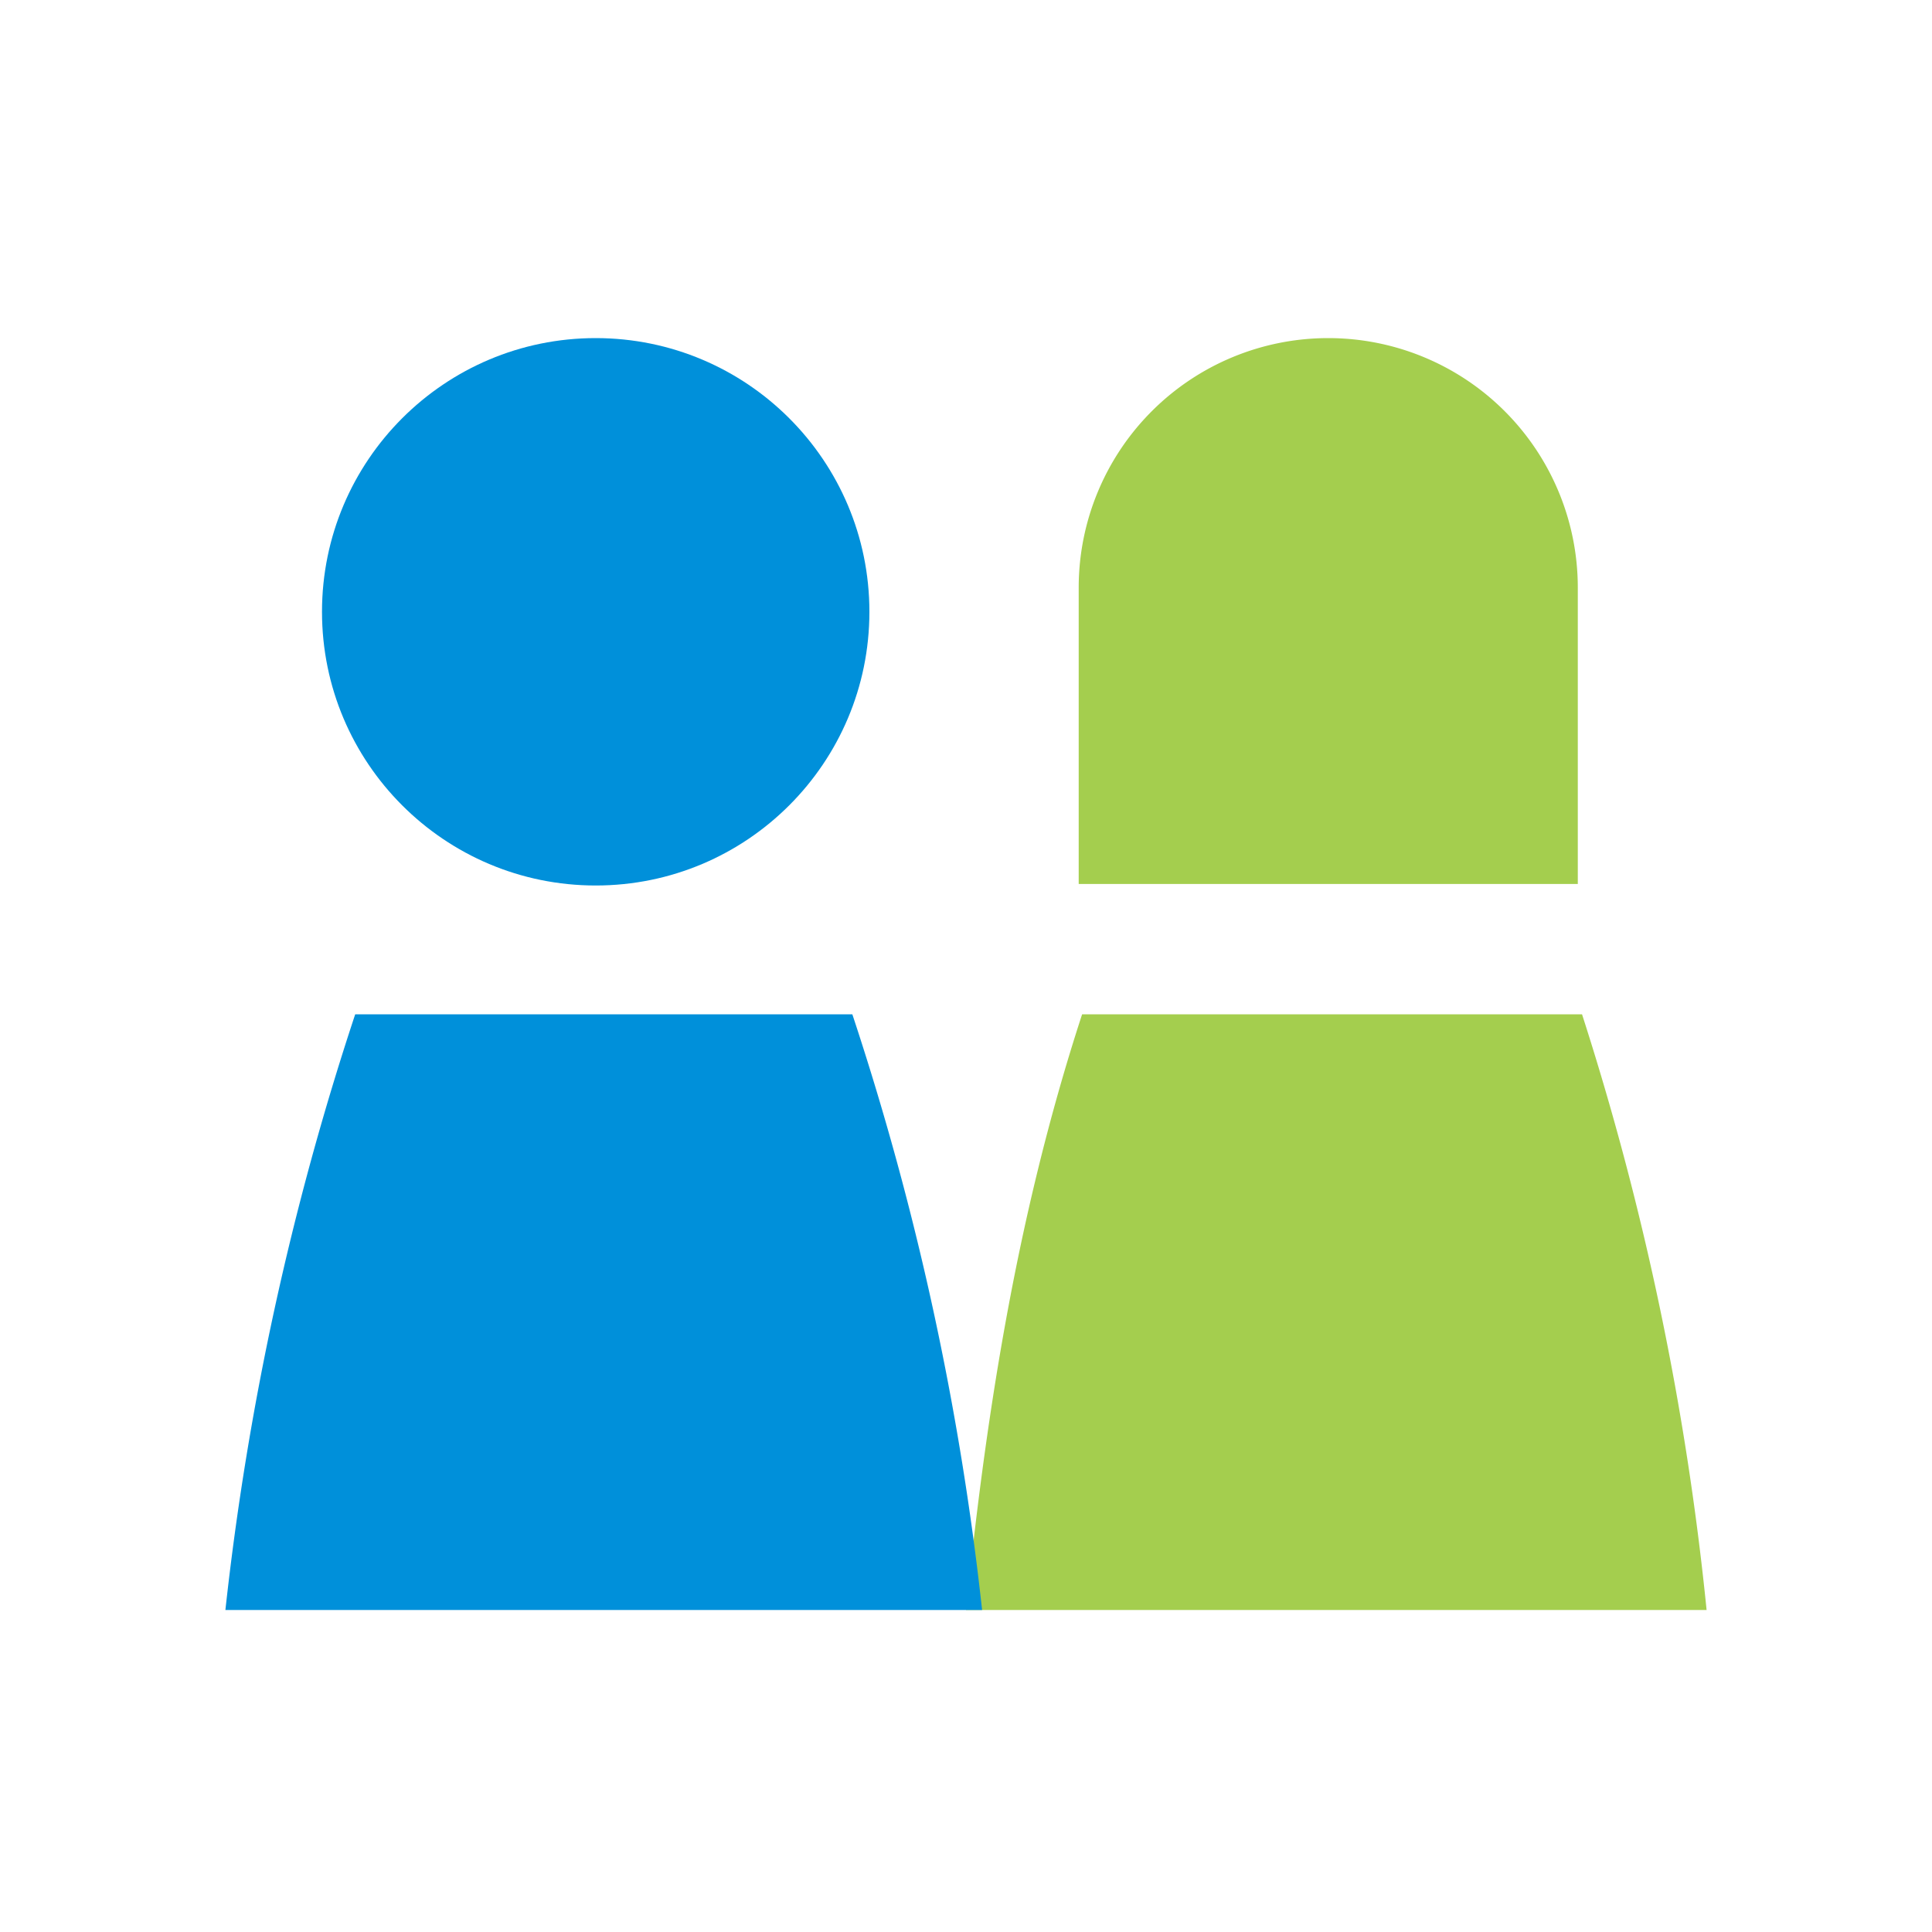
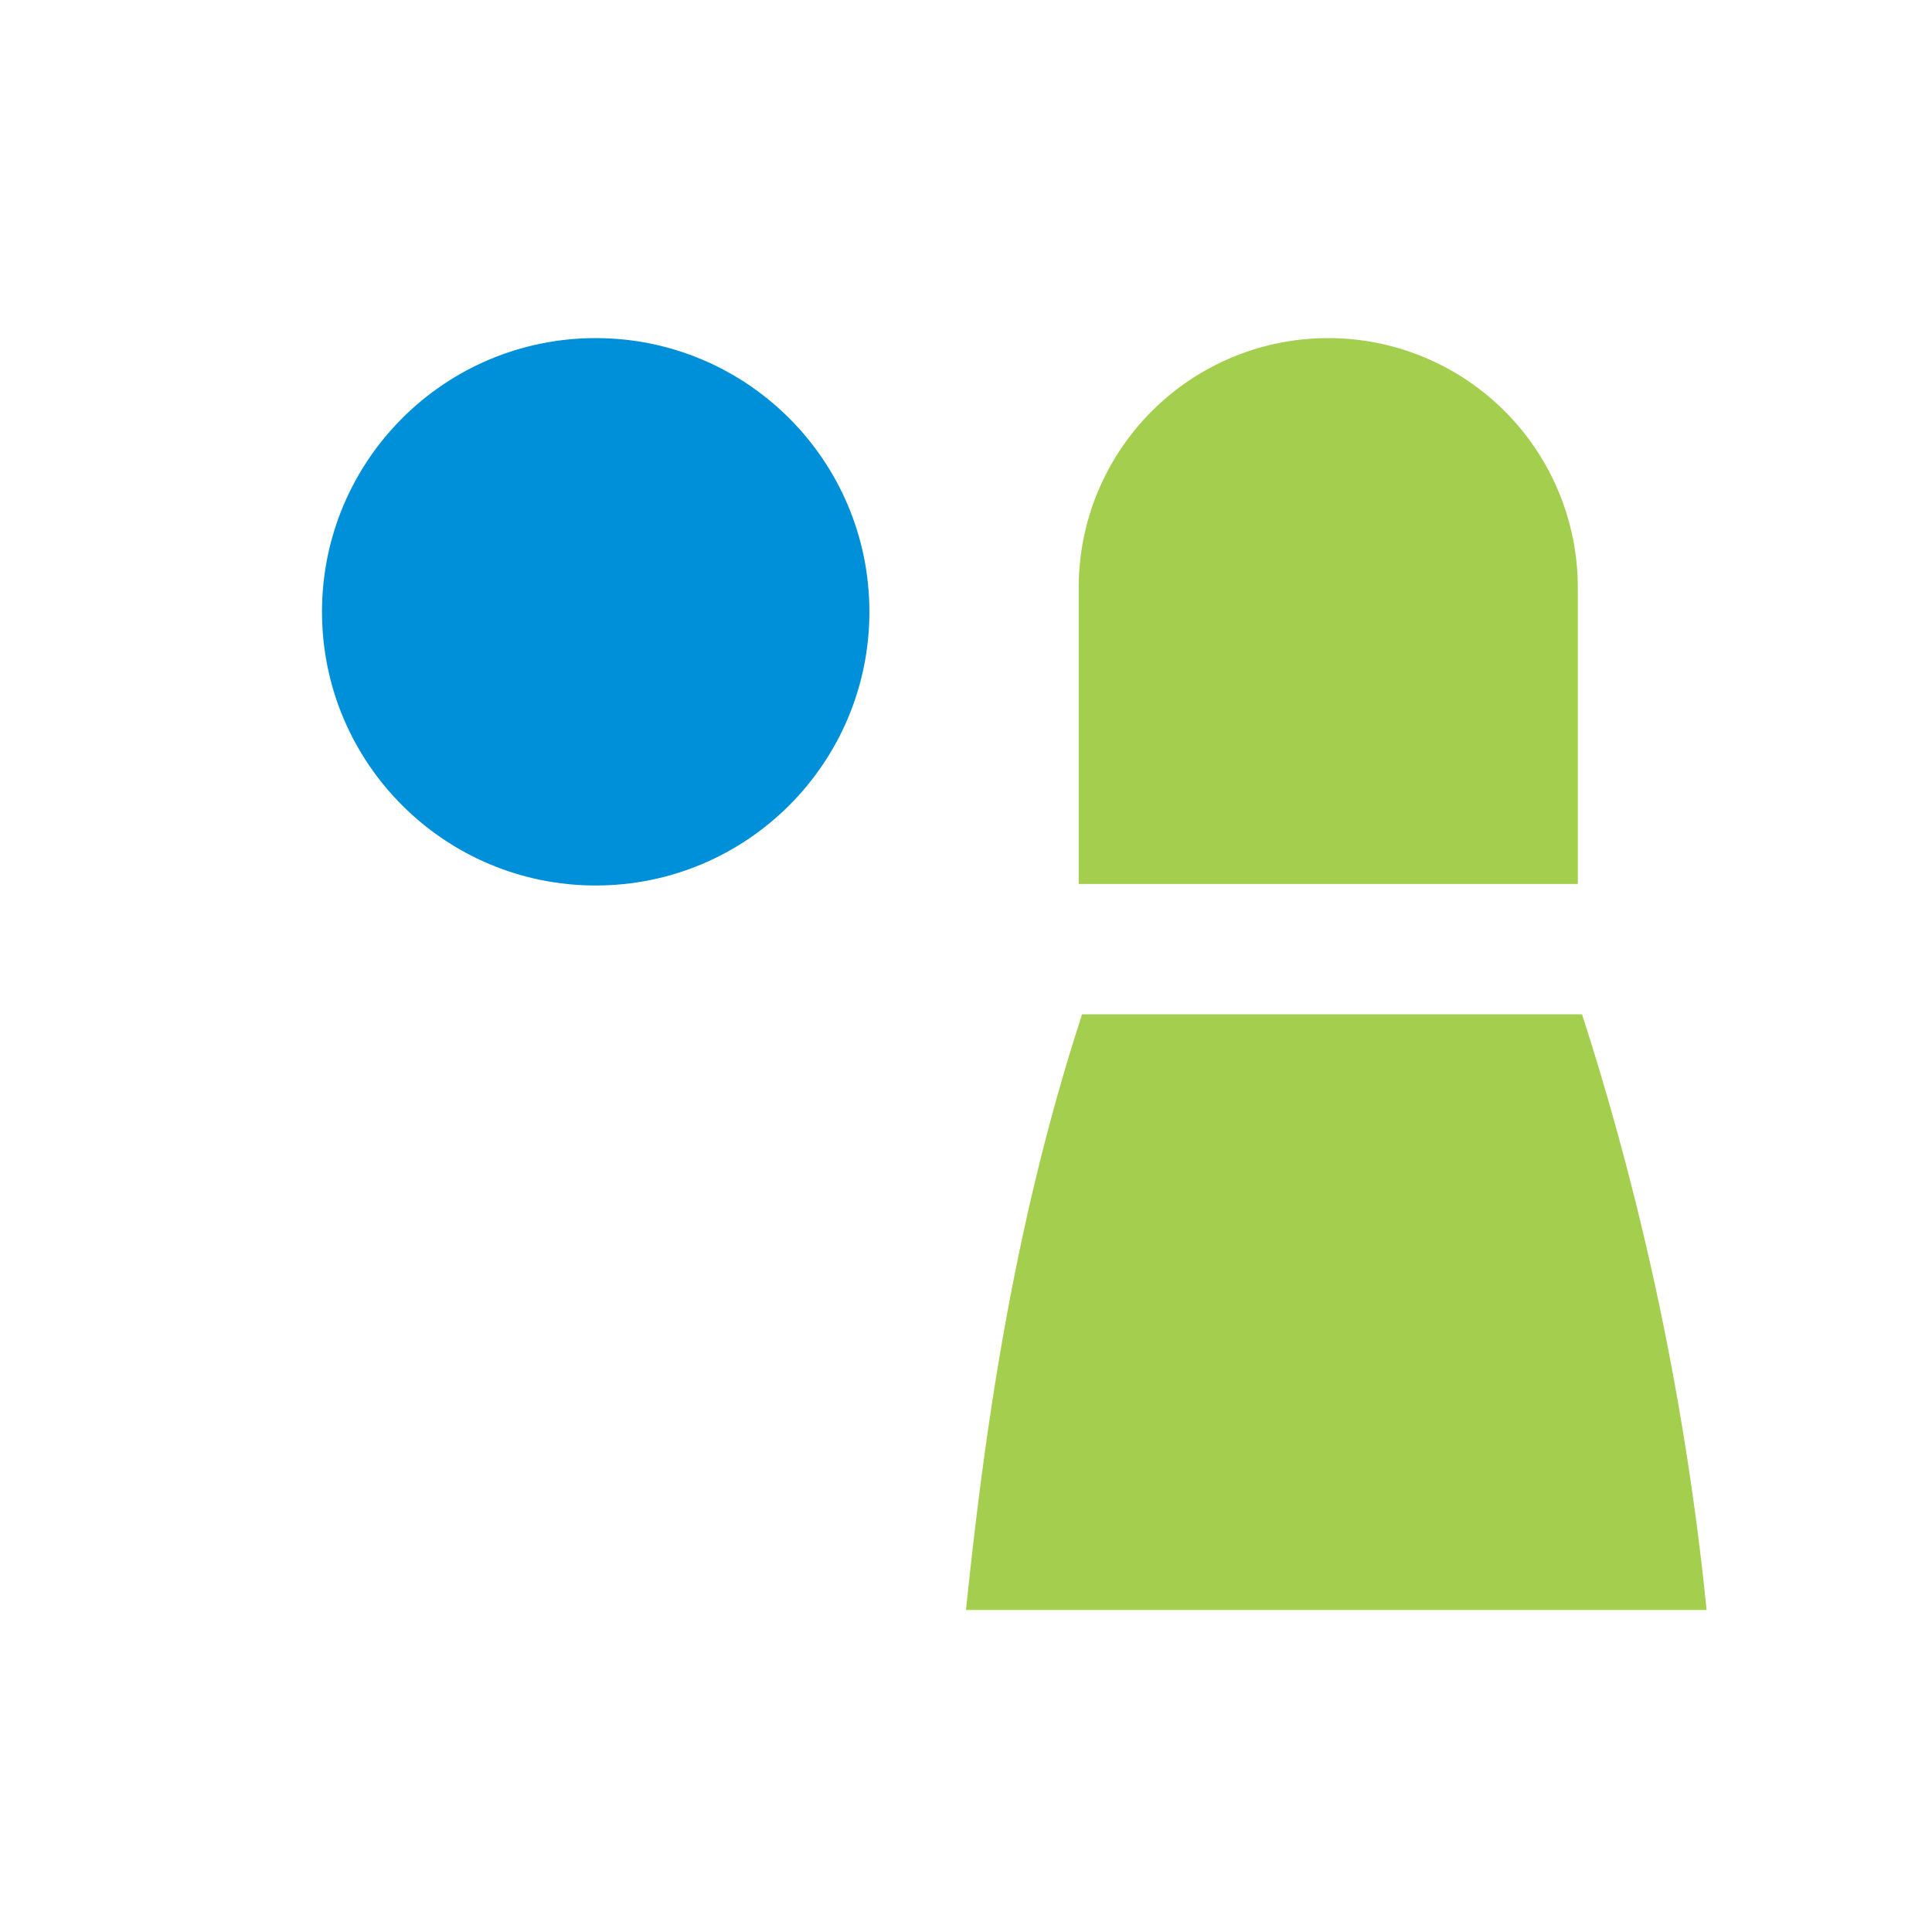
<svg xmlns="http://www.w3.org/2000/svg" id="Icon" width="120" height="120" viewBox="0 0 120 120">
  <title>fb_benefits-employees_HVR</title>
  <path d="M67,54.906V36.5a15.5,15.5,0,0,1,31,0V54.906" fill="#a4ce4e" />
  <circle cx="37" cy="38" r="17" fill="#0090da" />
  <path d="M60,100h46a179.288,179.288,0,0,0-7.737-37H67.212C62.95,76.056,61.145,88.915,60,100Z" fill="#a4ce4e" />
-   <path d="M14,100H61a179.8,179.8,0,0,0-8.06-37H22.062l-.017.053A179.875,179.875,0,0,0,14,100Z" fill="#0090da" />
</svg>